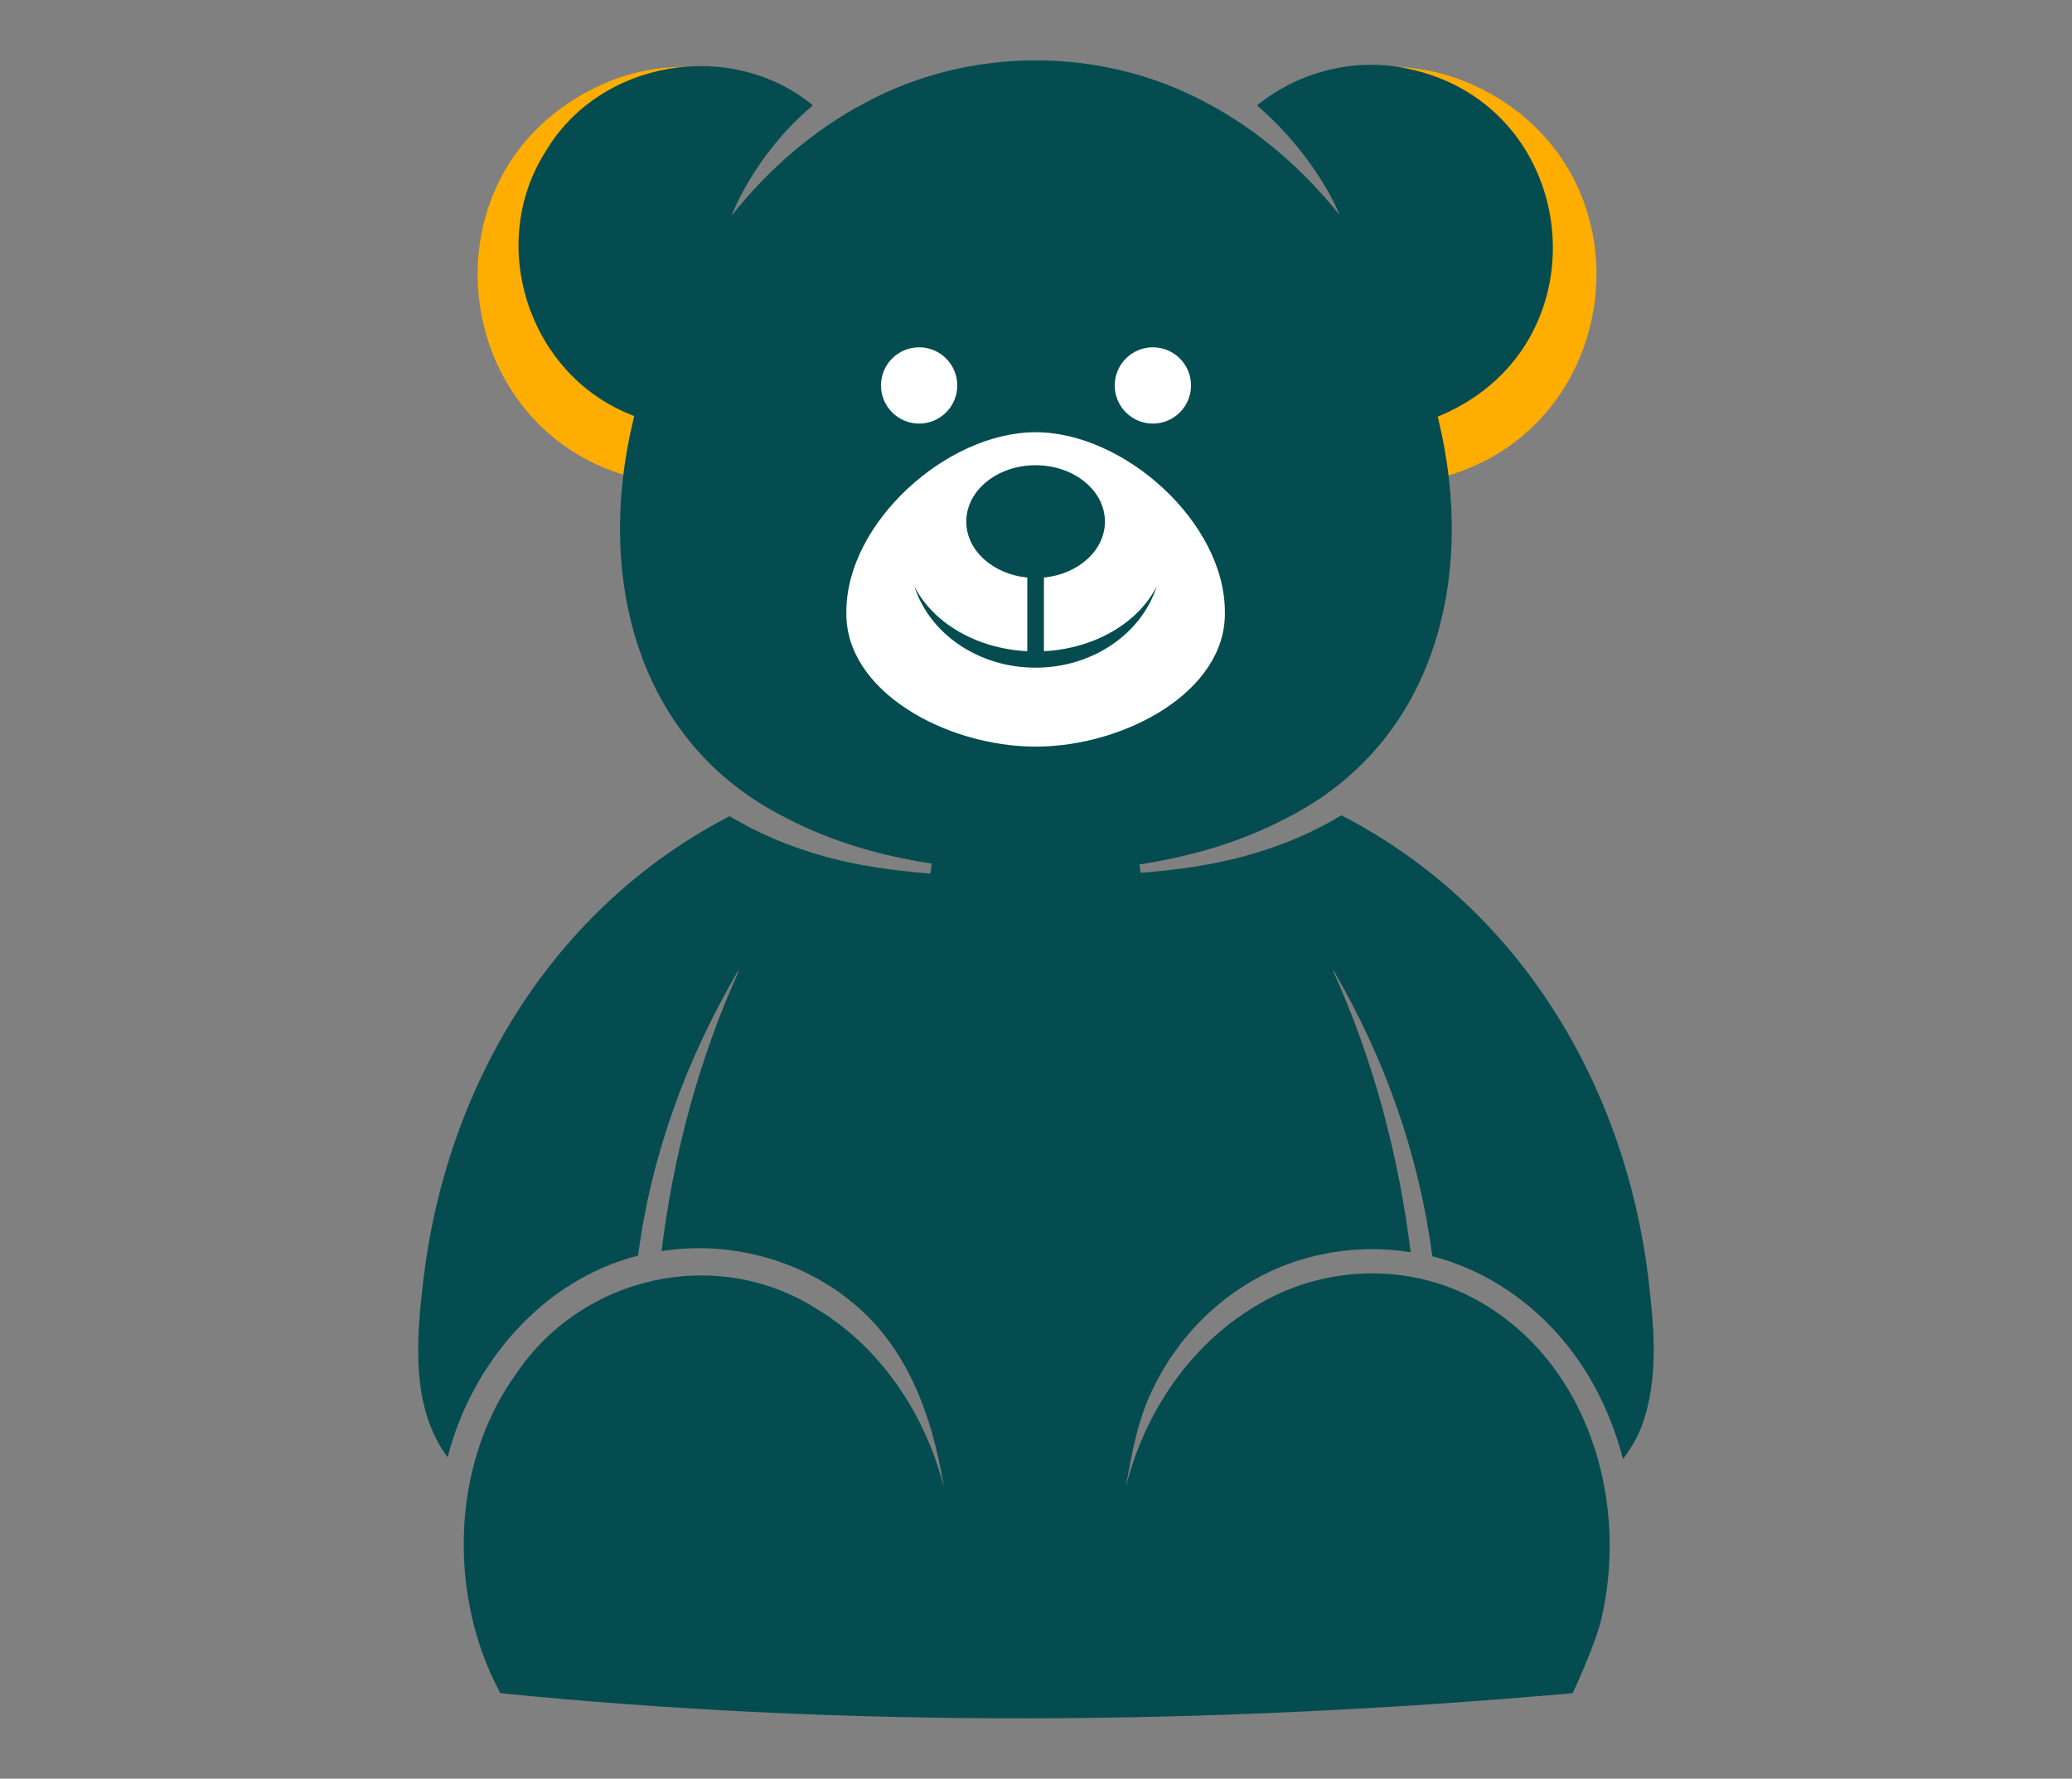
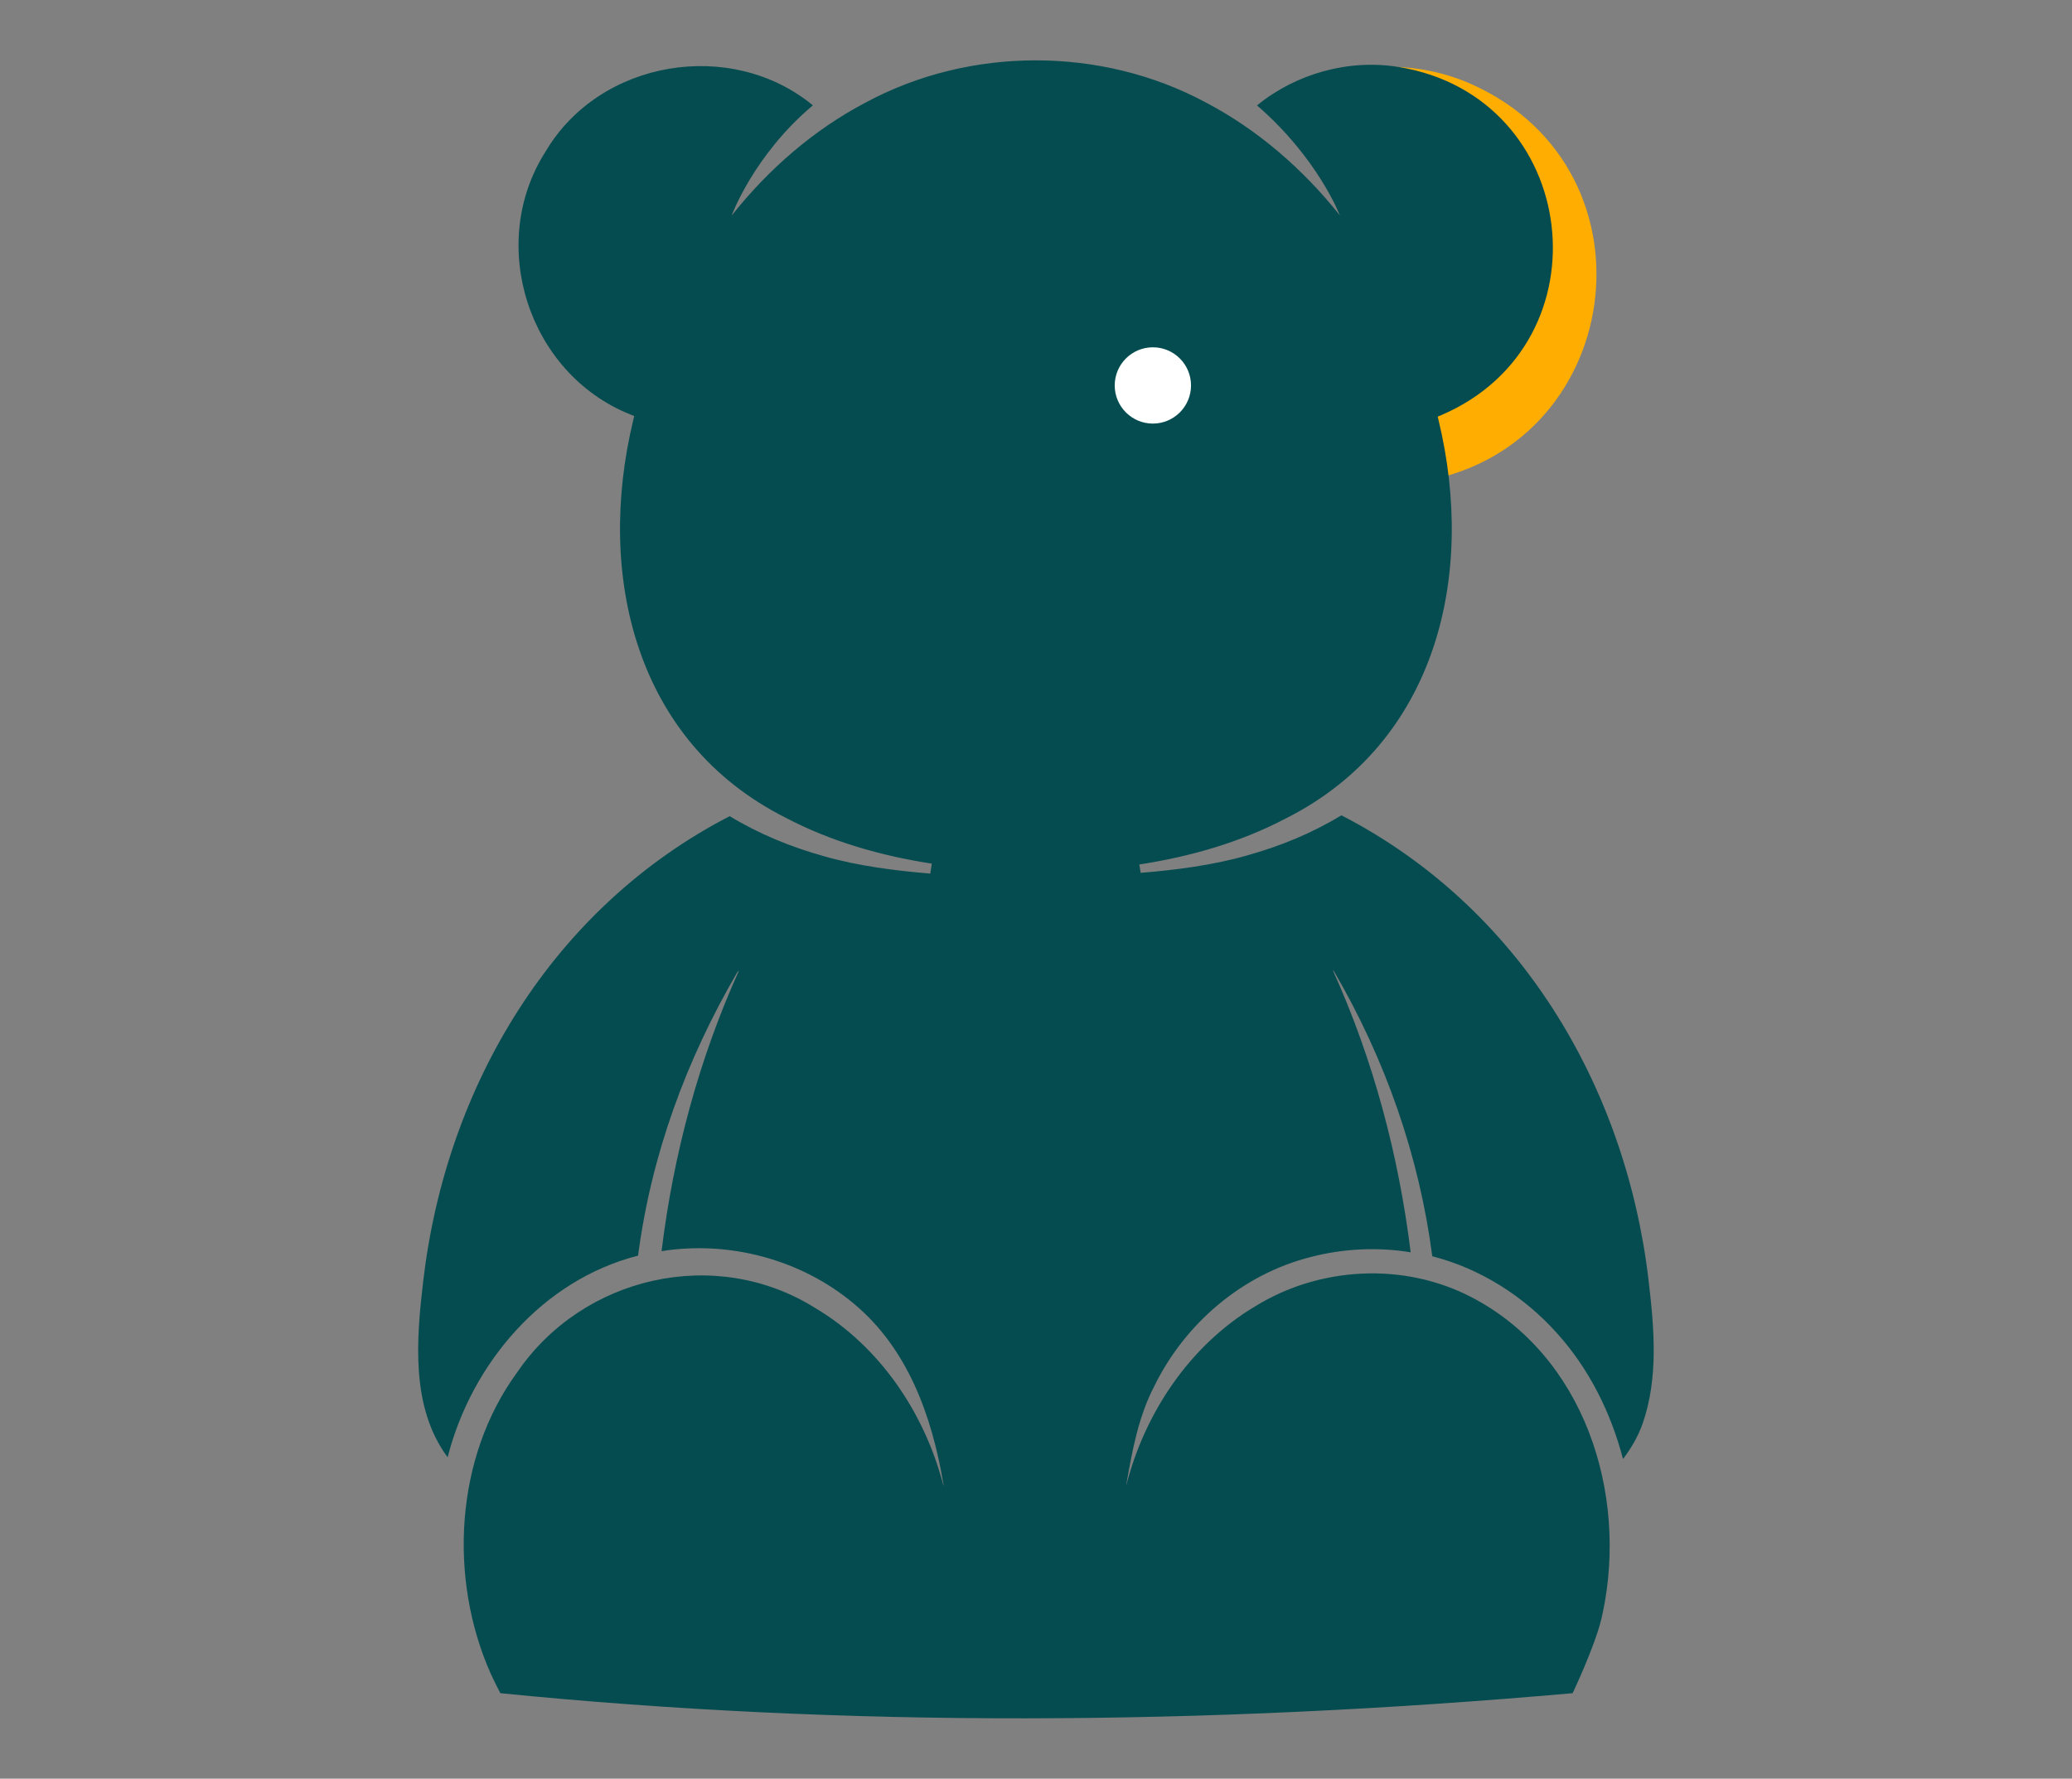
<svg xmlns="http://www.w3.org/2000/svg" id="Layer_1" version="1.1" viewBox="0 0 366.1 314.35">
  <rect x="0" y="0" width="366.1" height="314.35" fill="#808080" stroke="none" />
  <defs>
    <style>
      .st0 {
        fill: #ffad00;
      }

      .st1 {
        fill: #054c50;
      }

      .st2 {
        fill: #fff;
      }
    </style>
  </defs>
  <g>
    <g>
      <path class="st0" d="M249.4,85.37l.8-.1c36.8-5.36,43.9-55.03,9.89-70.35-9.34-4.21-20.41-4.1-29.74.09,9.15,13.48,10.44,25.84,10.44,25.84l8.61,44.52Z" />
-       <path class="st0" d="M125.68,40.85s1.29-12.36,10.44-25.84c-9.32-4.2-20.4-4.3-29.74-.09-34.01,15.32-26.91,64.99,9.89,70.35l.8.1,8.61-44.52Z" />
      <path class="st1" d="M291.29,226.28c-4.08-34.57-22.93-66.03-54.28-82.19-5.18,3.16-10.84,5.47-16.66,7.09-6.08,1.75-12.77,2.59-18.81,3.08h0s-.23-1.48-.23-1.48c0,0,0,0,0,0,9-1.38,17.87-3.92,25.91-8.15,26.65-13.44,33.55-42.96,26.97-70.32,0,0-.16-.68-.16-.68l.65-.27c29.8-12.82,24.58-56.29-7.54-61.52-8.82-1.44-18.13,1.15-25.04,6.79,10.76,9.29,14.63,19.42,14.63,19.42-6.49-8.16-14.53-15.16-23.77-19.99-18.42-9.87-41.57-9.86-59.97.04-9.23,4.83-17.24,11.84-23.72,20,0,0,3.91-10.71,14.36-19.48-14.4-11.87-37.61-8.09-47.21,8.13-10.45,16.34-3.11,39.22,14.88,46.47,0,0,.76.31.76.31l-.19.8c-6.57,27.26.32,56.78,26.9,70.16,8.02,4.23,16.88,6.76,25.87,8.14h0s-.27,1.76-.27,1.76c0,0,0,0,0,0-5.98-.49-12.74-1.33-18.82-3.08-5.8-1.62-11.44-3.92-16.62-7.07-31.25,16.15-50.07,47.56-54.14,82.05-1.23,10.47-2.25,22.41,4.3,31.26,4.23-16.57,16.76-31.34,33.65-35.64,2.34-17.81,8.46-34.49,17.54-50.1l.3-.3c-7.1,15.69-11.6,32.51-13.69,49.61,11.94-1.91,24.64,1.47,33.93,9.24,9.58,7.95,13.85,19.89,15.88,31.98v.25c-3.28-12.8-11.23-24.64-22.67-31.43-17.59-11.02-41.06-5.65-52.67,11.4-11.03,15.09-12.09,36.41-4.71,53.11.54,1.22,1.75,3.57,1.75,3.57,60.71,6.07,123.99,5.78,189.47,0,0,0,3.89-8.23,5.03-12.96.04-.19.1-.38.14-.56.06-.25.1-.5.16-.75,4.45-21.2-3.33-45.39-23.21-55.72-11.96-6.21-26.82-5.43-38.23,1.63-11.51,6.86-19.48,18.78-22.76,31.64v-.14c1.06-6.02,2.13-11.99,4.97-17.44,5.43-11.08,15.58-19.74,27.6-22.78,5.75-1.5,11.81-1.8,17.68-.84-2.12-17.18-6.62-34.09-13.76-49.86l.23.23c9.08,15.62,15.01,32.51,17.35,50.33,8.51,2.18,16.21,7.09,22.04,13.61,5.68,6.29,9.53,14.06,11.66,22.23,1.44-1.92,2.66-3.99,3.46-6.25,2.83-8.11,2.05-16.92,1.05-25.35Z" />
    </g>
-     <path class="st2" d="M182.98,131.95c-15.7,0-33.74-9.73-33.44-23.83,0-15.73,17.74-31.73,33.44-31.73s33.44,16,33.44,31.73c.3,14.11-17.74,23.83-33.44,23.83Z" />
    <g>
-       <circle class="st2" cx="162.4" cy="68.12" r="6.74" />
      <circle class="st2" cx="203.7" cy="68.12" r="6.74" />
    </g>
  </g>
  <path class="st1" d="M184.45,115.09v-13.02c6.07-.59,10.78-4.79,10.78-9.89,0-5.5-5.48-9.96-12.25-9.96s-12.25,4.46-12.25,9.96c0,5.1,4.71,9.3,10.78,9.89v13.02c-9.07-.45-16.71-5.07-19.95-11.47,2.64,8.3,11.23,14.38,21.41,14.38s18.77-6.08,21.41-14.38c-3.23,6.4-10.88,11.01-19.95,11.47Z" />
</svg>